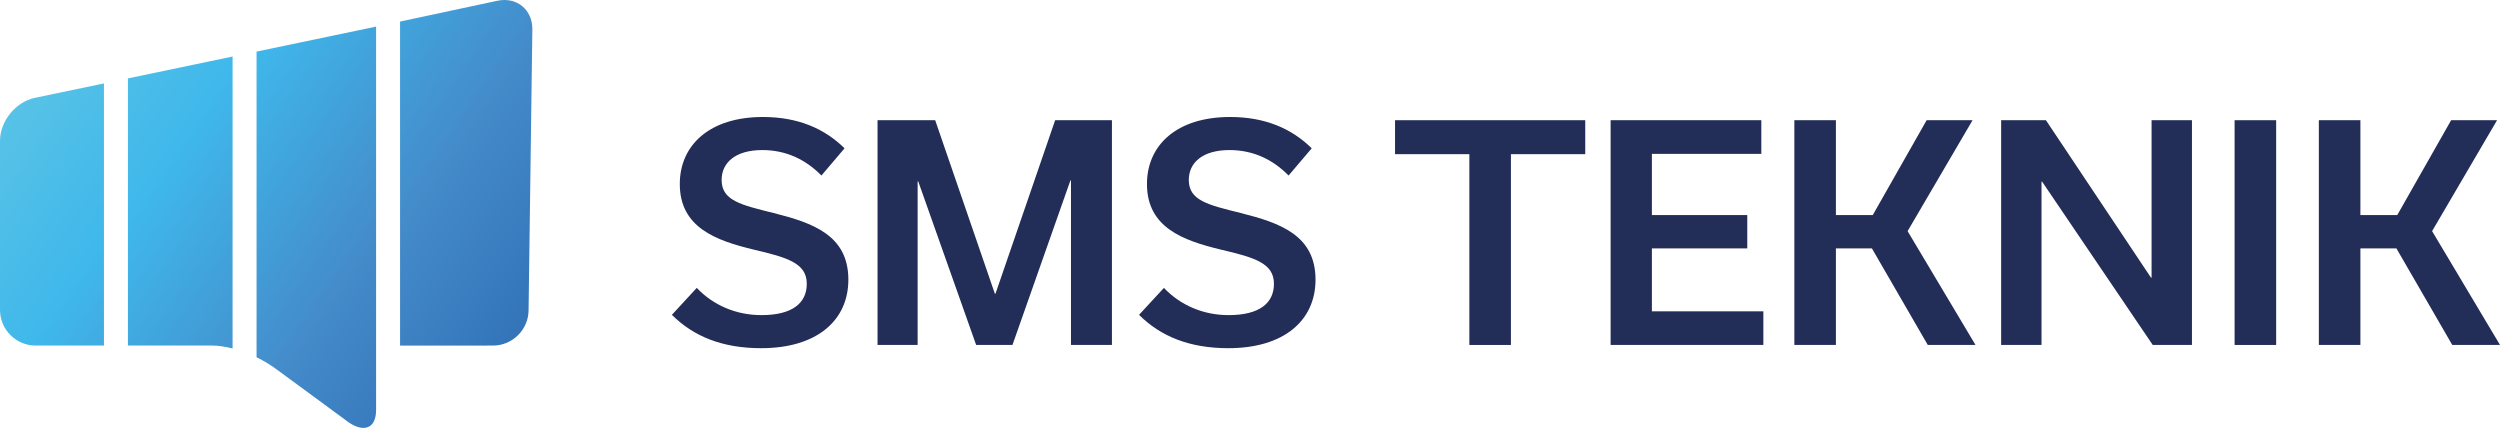
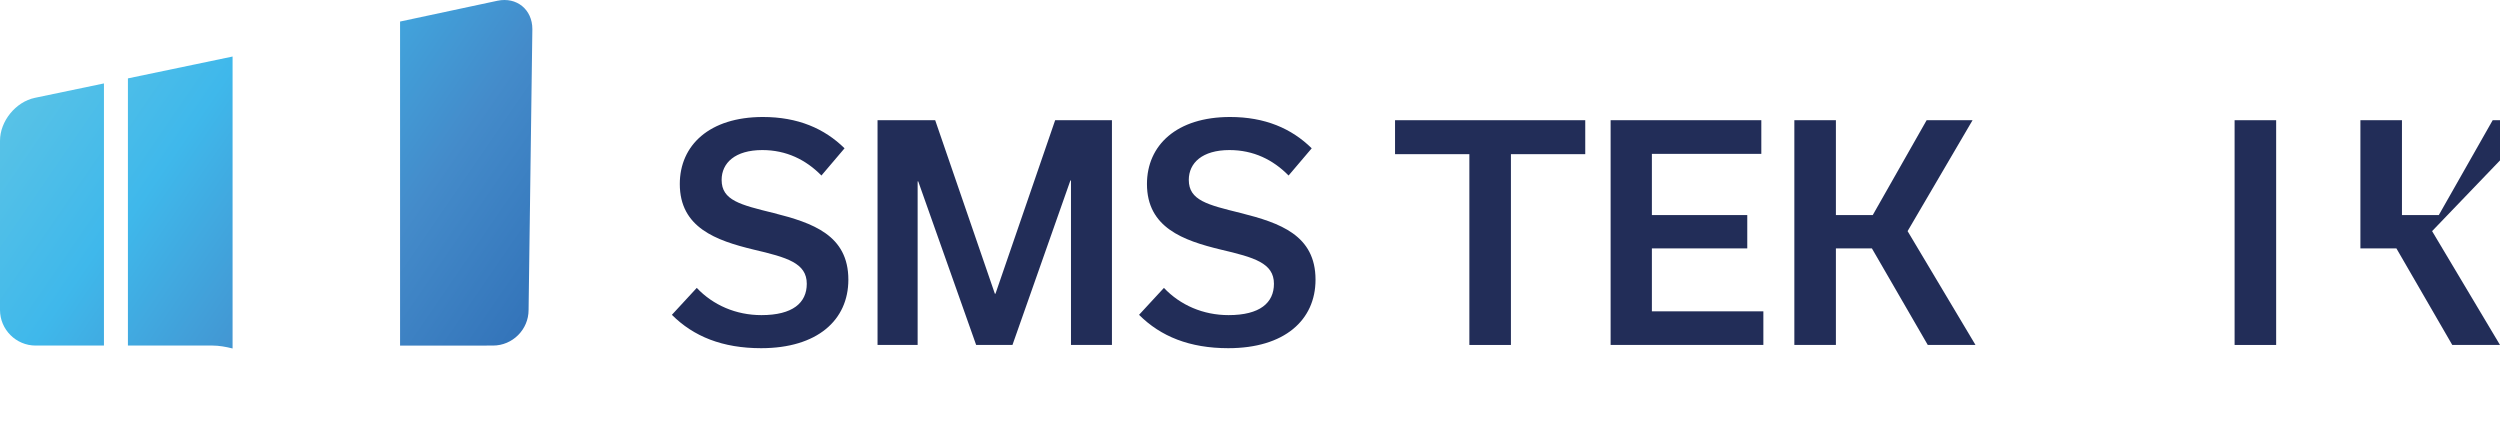
<svg xmlns="http://www.w3.org/2000/svg" version="1.1" id="Lager_1" x="0px" y="0px" viewBox="0 0 566.929 97.034" style="enable-background:new 0 0 566.929 97.034;" xml:space="preserve">
  <g>
    <g>
      <path style="fill:#222D58;" d="M152.365,71.392l5.64-6.107c3.713,3.917,8.895,6.174,14.668,6.174    c7.096,0,10.281-2.788,10.281-7.102c0-4.711-4.444-5.973-12.074-7.763c-8.494-2.057-16.722-4.978-16.722-14.865    c0-8.828,6.765-15.199,18.846-15.199c7.897,0,13.937,2.588,18.515,7.102l-5.245,6.171c-3.516-3.583-7.96-5.773-13.403-5.773    c-6.174,0-9.226,2.922-9.226,6.768c0,4.648,4.247,5.643,11.75,7.499c8.959,2.257,16.989,5.045,16.989,15.132    c0,9.159-7.038,15.53-19.78,15.53C163.841,78.959,157.273,76.304,152.365,71.392z" />
      <path style="fill:#222D58;" d="M252.156,27.26v50.967h-9.289V40.93h-0.134l-13.136,37.297h-8.234l-13.136-37.097h-0.134v37.097    h-9.092V27.26h13.072l13.536,39.354h0.134l13.537-39.354H252.156z" />
      <path style="fill:#222D58;" d="M258.304,71.392l5.64-6.107c3.713,3.917,8.895,6.174,14.668,6.174    c7.096,0,10.281-2.788,10.281-7.102c0-4.711-4.444-5.973-12.074-7.763c-8.495-2.057-16.722-4.978-16.722-14.865    c0-8.828,6.765-15.199,18.846-15.199c7.897,0,13.937,2.588,18.515,7.102l-5.245,6.171c-3.516-3.583-7.96-5.773-13.403-5.773    c-6.174,0-9.226,2.922-9.226,6.768c0,4.648,4.247,5.643,11.75,7.499c8.959,2.257,16.989,5.045,16.989,15.132    c0,9.159-7.038,15.53-19.78,15.53C269.781,78.959,263.213,76.304,258.304,71.392z" />
      <path style="fill:#222D58;" d="M333.21,78.227V34.96h-16.855v-7.7h43.134v7.7h-16.855v43.267H333.21z" />
      <path style="fill:#222D58;" d="M365.242,78.227V27.26h34.175v7.633h-24.816v13.87h21.63v7.563h-21.63v14.268h25.28v7.633H365.242z    " />
      <path style="fill:#222D58;" d="M424.494,56.327h-8.164v21.901h-9.423V27.26h9.423v21.503h8.361l12.214-21.503h10.415    l-14.732,25.153l15.399,25.814h-10.822L424.494,56.327z" />
-       <path style="fill:#222D58;" d="M497.072,27.26v50.967h-8.889l-25.089-37.03h-0.134v37.03h-9.156V27.26h10.154l23.824,35.704h0.134    V27.26H497.072z" />
      <path style="fill:#222D58;" d="M506.743,78.227V27.26h9.423v50.967H506.743z" />
-       <path style="fill:#222D58;" d="M543.436,56.327h-8.164v21.901h-9.423V27.26h9.423v21.503h8.361l12.214-21.503h10.415    L551.53,52.413l15.399,25.814h-10.822L543.436,56.327z" />
+       <path style="fill:#222D58;" d="M543.436,56.327h-8.164v21.901V27.26h9.423v21.503h8.361l12.214-21.503h10.415    L551.53,52.413l15.399,25.814h-10.822L543.436,56.327z" />
    </g>
    <linearGradient id="SVGID_1_" gradientUnits="userSpaceOnUse" x1="83.616" y1="93.972" x2="85.596" y2="95.328">
      <stop offset="0" style="stop-color:#5AC3E6" />
      <stop offset="0.305" style="stop-color:#3FB8EB" />
      <stop offset="0.698" style="stop-color:#448BCA" />
      <stop offset="1" style="stop-color:#3272B8" />
    </linearGradient>
    <line style="fill:url(#SVGID_1_);" x1="85.29" y1="95.279" x2="85.29" y2="94.959" />
    <g>
      <linearGradient id="SVGID_2_" gradientUnits="userSpaceOnUse" x1="-6.927" y1="33.908" x2="91.947" y2="101.634">
        <stop offset="0" style="stop-color:#5AC3E6" />
        <stop offset="0.305" style="stop-color:#3FB8EB" />
        <stop offset="0.698" style="stop-color:#448BCA" />
        <stop offset="1" style="stop-color:#3272B8" />
      </linearGradient>
      <path style="fill:url(#SVGID_2_);" d="M23.572,18.918l-15.664,3.27C3.559,23.096,0,27.474,0,31.917v38.368    c0,4.444,3.635,8.079,8.079,8.079h15.494V18.918z" />
      <linearGradient id="SVGID_3_" gradientUnits="userSpaceOnUse" x1="4.416" y1="20.619" x2="103.912" y2="88.772">
        <stop offset="0" style="stop-color:#5AC3E6" />
        <stop offset="0.305" style="stop-color:#3FB8EB" />
        <stop offset="0.698" style="stop-color:#448BCA" />
        <stop offset="1" style="stop-color:#3272B8" />
      </linearGradient>
      <path style="fill:url(#SVGID_3_);" d="M52.743,12.82l-23.735,4.956v60.588h19.204c1.373,0,2.935,0.258,4.531,0.661V12.82z" />
      <linearGradient id="SVGID_4_" gradientUnits="userSpaceOnUse" x1="27.558" y1="-12.889" x2="132.788" y2="59.191">
        <stop offset="0" style="stop-color:#5AC3E6" />
        <stop offset="0.305" style="stop-color:#3FB8EB" />
        <stop offset="0.698" style="stop-color:#448BCA" />
        <stop offset="1" style="stop-color:#3272B8" />
      </linearGradient>
      <path style="fill:url(#SVGID_4_);" d="M112.816,0.167l-22.093,4.72v73.478l21.067-0.001c4.443,0,8.079-3.635,8.079-8.079    l0.856-63.69C120.724,2.151,117.166-0.741,112.816,0.167z" />
      <linearGradient id="SVGID_5_" gradientUnits="userSpaceOnUse" x1="16.768" y1="6.097" x2="115.42" y2="73.672">
        <stop offset="0" style="stop-color:#5AC3E6" />
        <stop offset="0.305" style="stop-color:#3FB8EB" />
        <stop offset="0.698" style="stop-color:#448BCA" />
        <stop offset="1" style="stop-color:#3272B8" />
      </linearGradient>
-       <path style="fill:url(#SVGID_5_);" d="M85.288,91.798V78.364V6.032l-27.109,5.668v69.315c1.623,0.759,3.532,1.992,4.286,2.56    l16.652,12.23C82.341,98,85.29,97.38,85.29,92.936L85.288,91.798z" />
    </g>
  </g>
  <g>
</g>
  <g>
</g>
  <g>
</g>
  <g>
</g>
  <g>
</g>
  <g>
</g>
</svg>